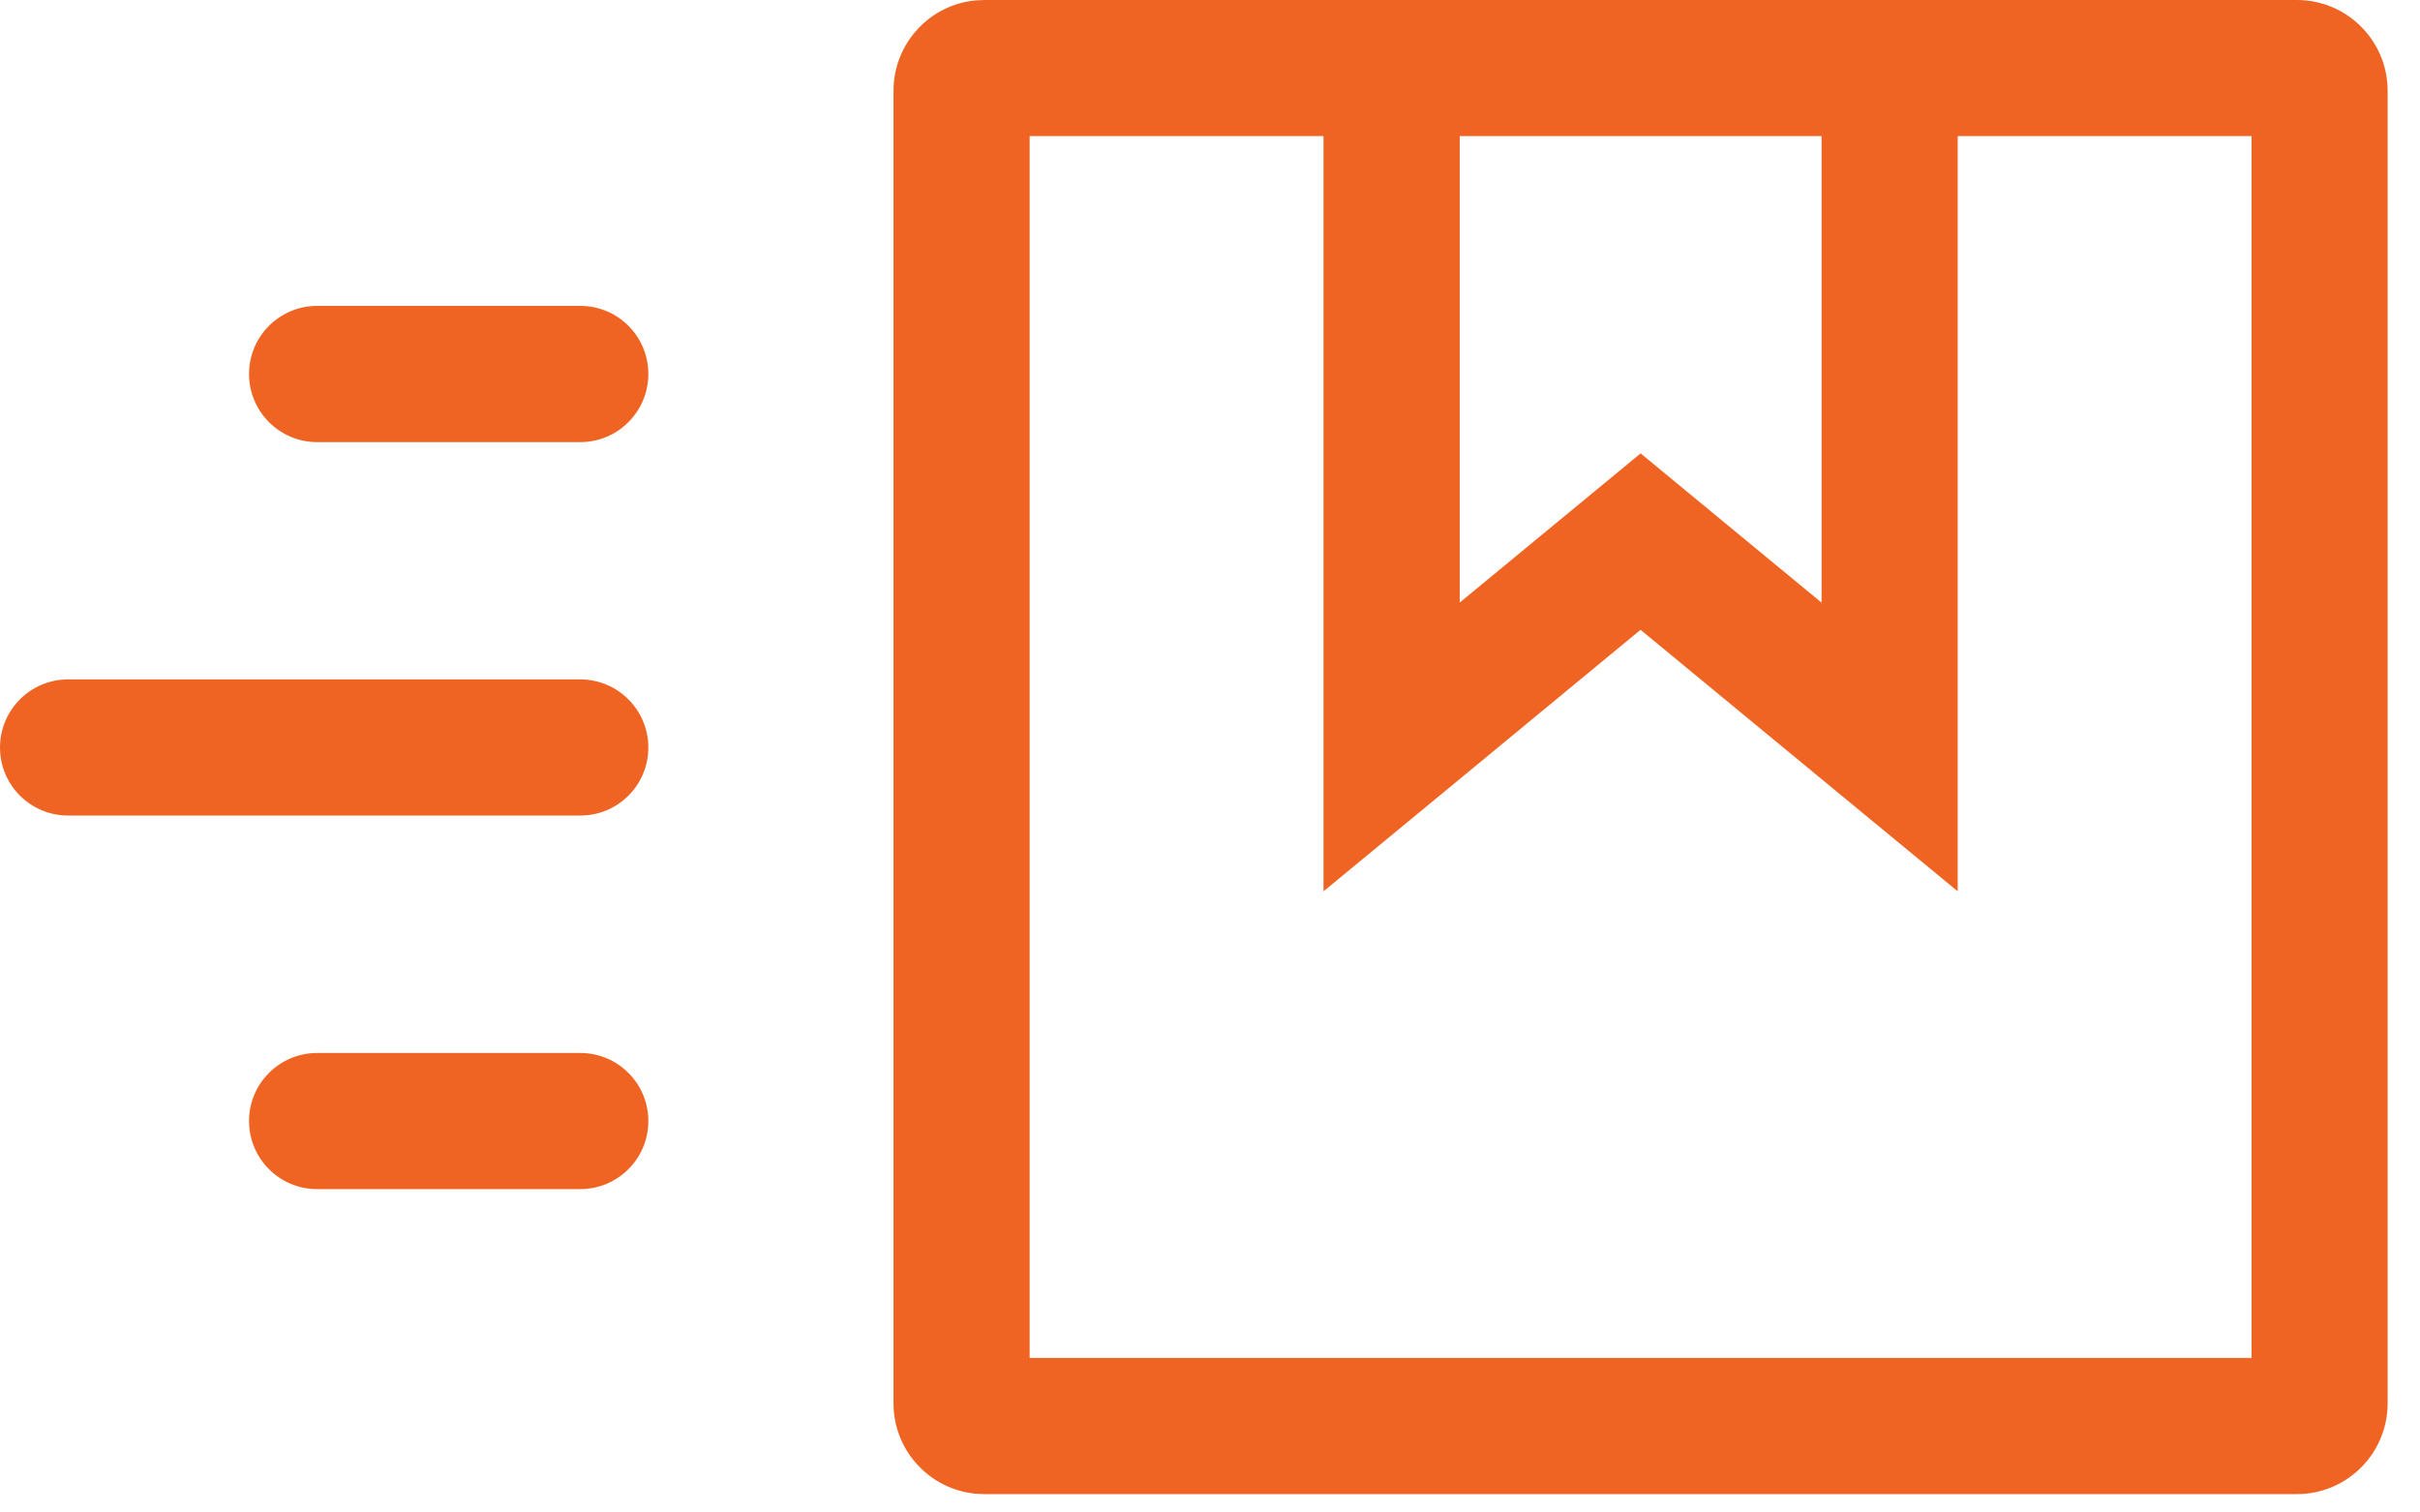
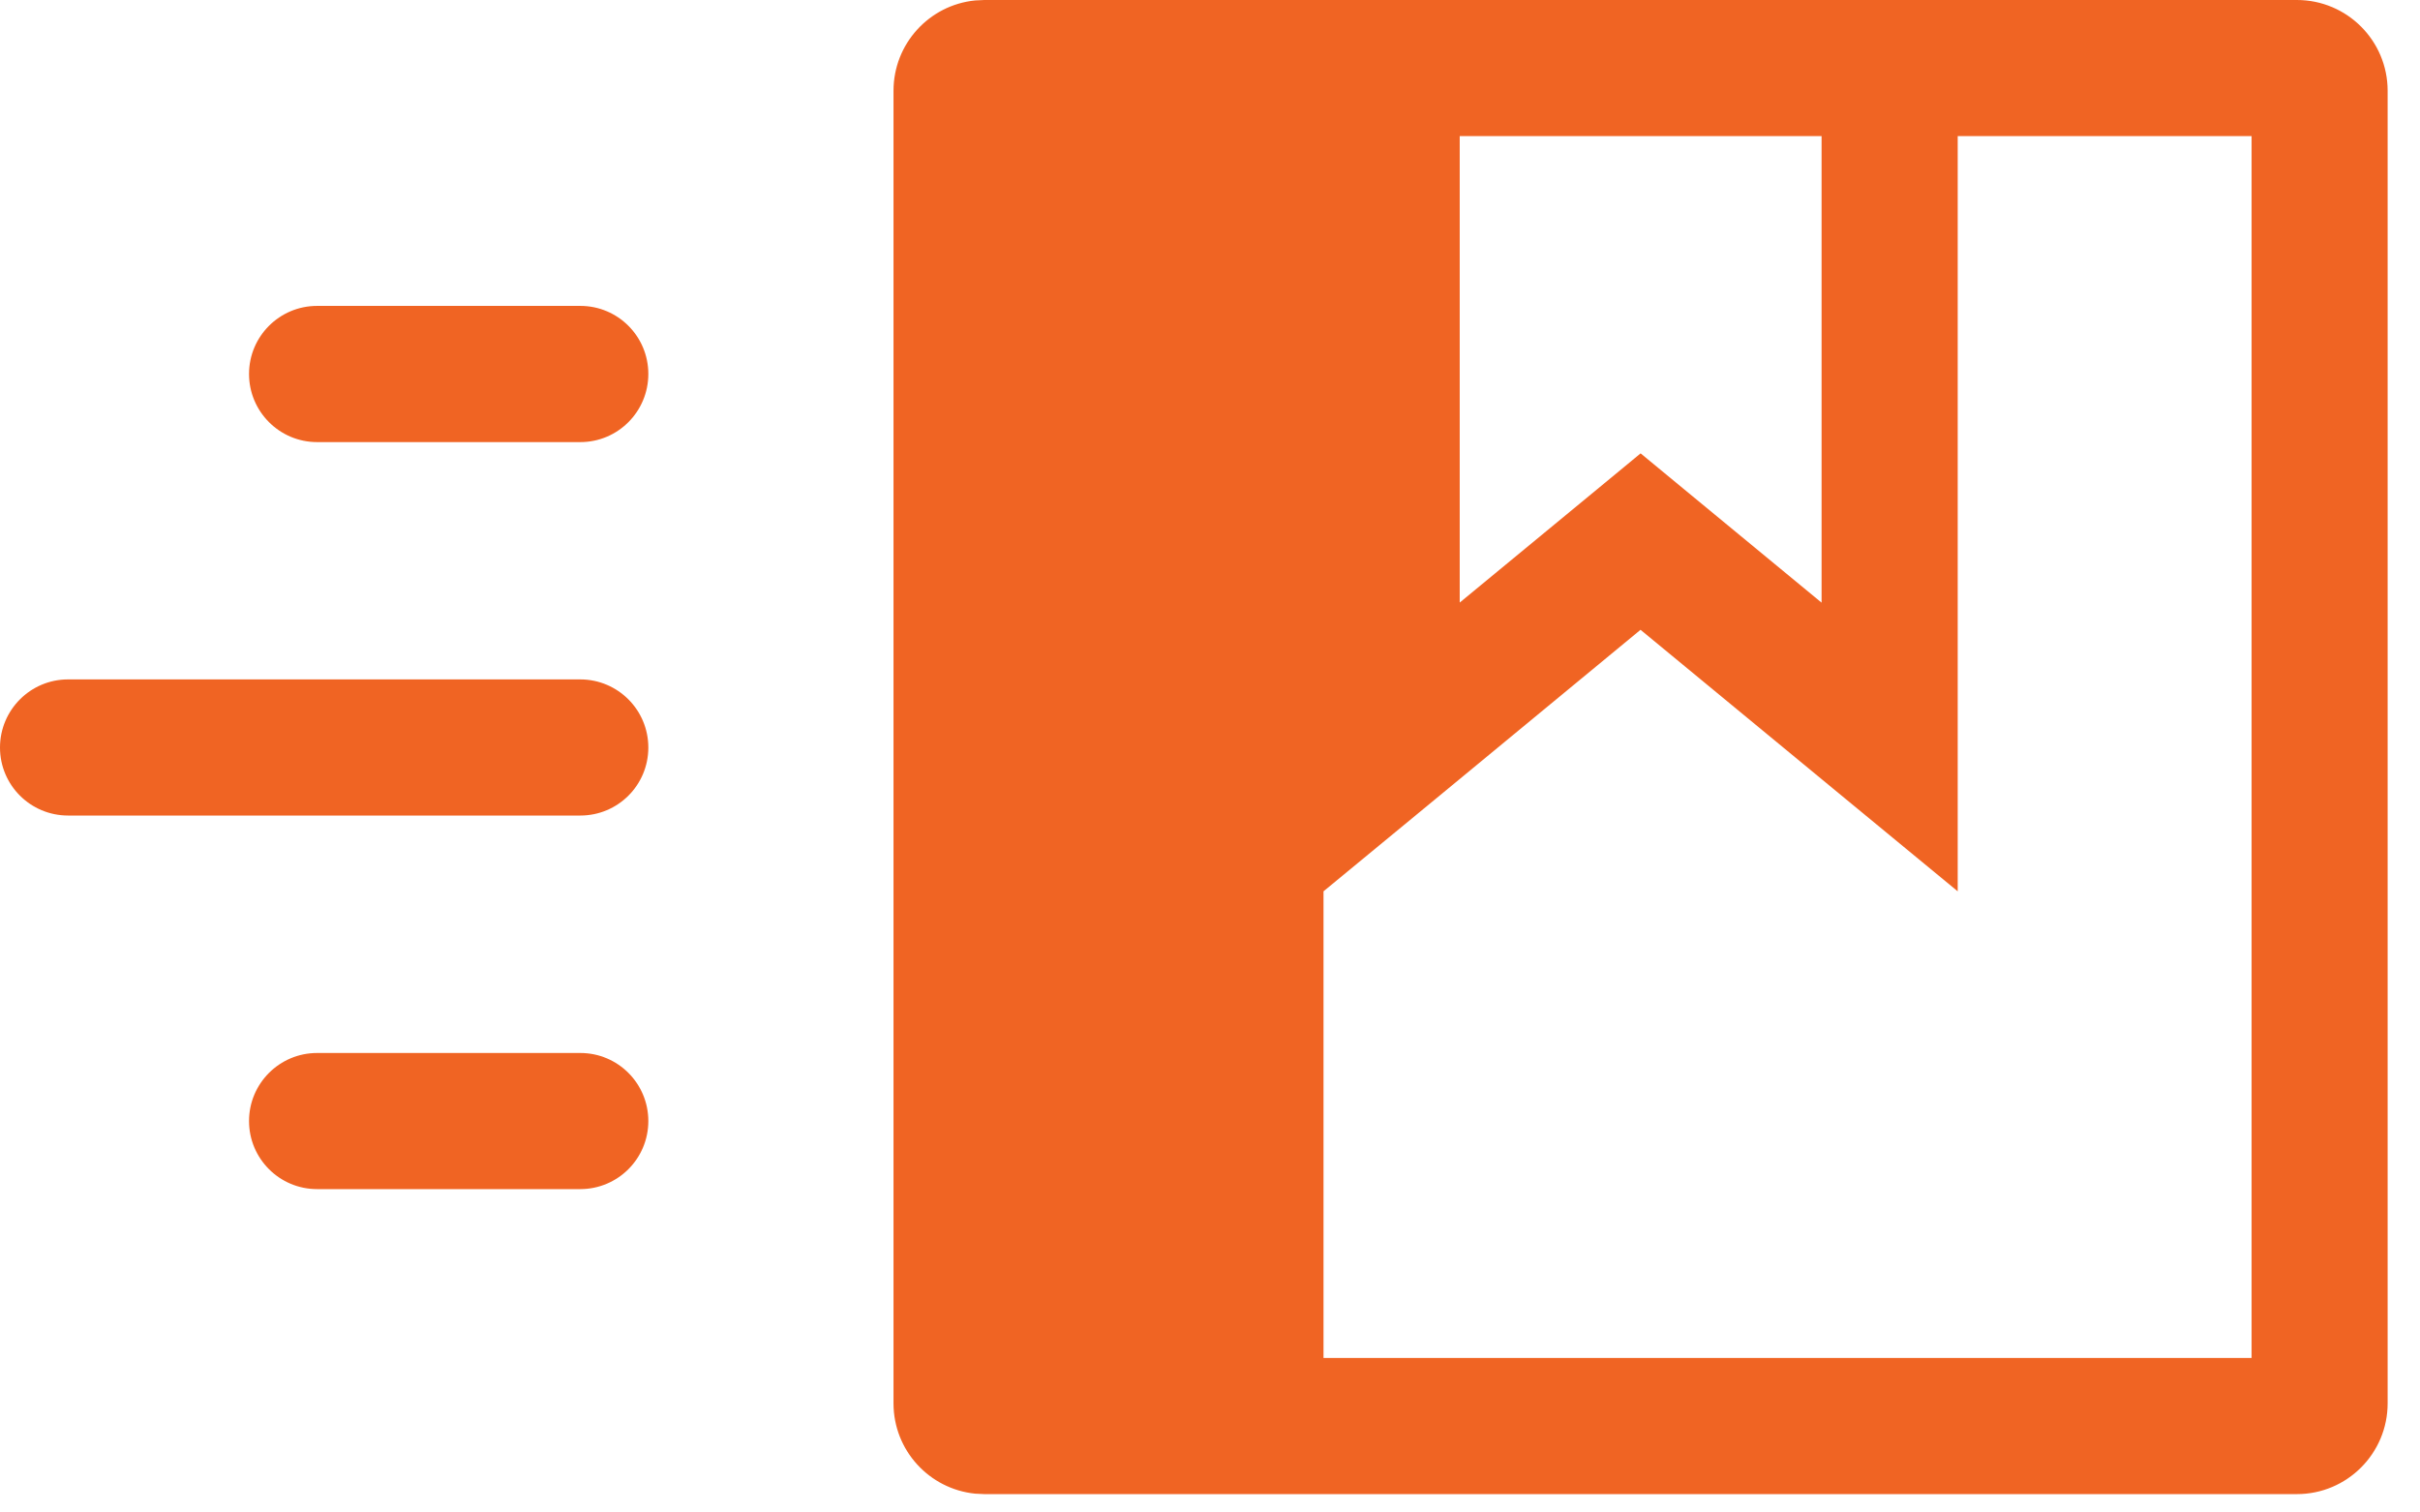
<svg xmlns="http://www.w3.org/2000/svg" width="32" height="20" viewBox="0 0 32 20" fill="none">
-   <path d="M30.372 0C31.035 0 31.572 0.538 31.572 1.2V18.557C31.572 19.219 31.035 19.757 30.372 19.757H13.016L12.893 19.751C12.287 19.689 11.815 19.178 11.815 18.557V1.2C11.815 0.579 12.287 0.067 12.893 0.006L13.016 0H30.372ZM13.615 17.957H29.773V1.8H25.887V11.786L24.414 10.572L21.693 8.328L18.974 10.572L17.501 11.786V1.8H13.615V17.957ZM7.674 13.924C8.171 13.924 8.573 14.327 8.573 14.824C8.573 15.321 8.171 15.723 7.674 15.724H4.193C3.696 15.724 3.293 15.321 3.293 14.824C3.293 14.327 3.696 13.924 4.193 13.924H7.674ZM7.674 8.984C8.171 8.985 8.573 9.388 8.573 9.885C8.573 10.382 8.171 10.784 7.674 10.784H0.9C0.403 10.784 0 10.382 0 9.885C0 9.388 0.403 8.984 0.9 8.984H7.674ZM19.302 7.968L21.121 6.468L21.694 5.995L22.267 6.468L24.087 7.969V1.8H19.302V7.968ZM7.674 4.045C8.171 4.045 8.573 4.448 8.573 4.945C8.573 5.442 8.171 5.846 7.674 5.846H4.193C3.696 5.846 3.293 5.442 3.293 4.945C3.293 4.448 3.696 4.045 4.193 4.045H7.674Z" fill="#F06423" />
+   <path d="M30.372 0C31.035 0 31.572 0.538 31.572 1.2V18.557C31.572 19.219 31.035 19.757 30.372 19.757H13.016L12.893 19.751C12.287 19.689 11.815 19.178 11.815 18.557V1.2C11.815 0.579 12.287 0.067 12.893 0.006L13.016 0H30.372ZM13.615 17.957H29.773V1.8H25.887V11.786L24.414 10.572L21.693 8.328L18.974 10.572L17.501 11.786V1.8V17.957ZM7.674 13.924C8.171 13.924 8.573 14.327 8.573 14.824C8.573 15.321 8.171 15.723 7.674 15.724H4.193C3.696 15.724 3.293 15.321 3.293 14.824C3.293 14.327 3.696 13.924 4.193 13.924H7.674ZM7.674 8.984C8.171 8.985 8.573 9.388 8.573 9.885C8.573 10.382 8.171 10.784 7.674 10.784H0.9C0.403 10.784 0 10.382 0 9.885C0 9.388 0.403 8.984 0.9 8.984H7.674ZM19.302 7.968L21.121 6.468L21.694 5.995L22.267 6.468L24.087 7.969V1.8H19.302V7.968ZM7.674 4.045C8.171 4.045 8.573 4.448 8.573 4.945C8.573 5.442 8.171 5.846 7.674 5.846H4.193C3.696 5.846 3.293 5.442 3.293 4.945C3.293 4.448 3.696 4.045 4.193 4.045H7.674Z" fill="#F06423" />
</svg>